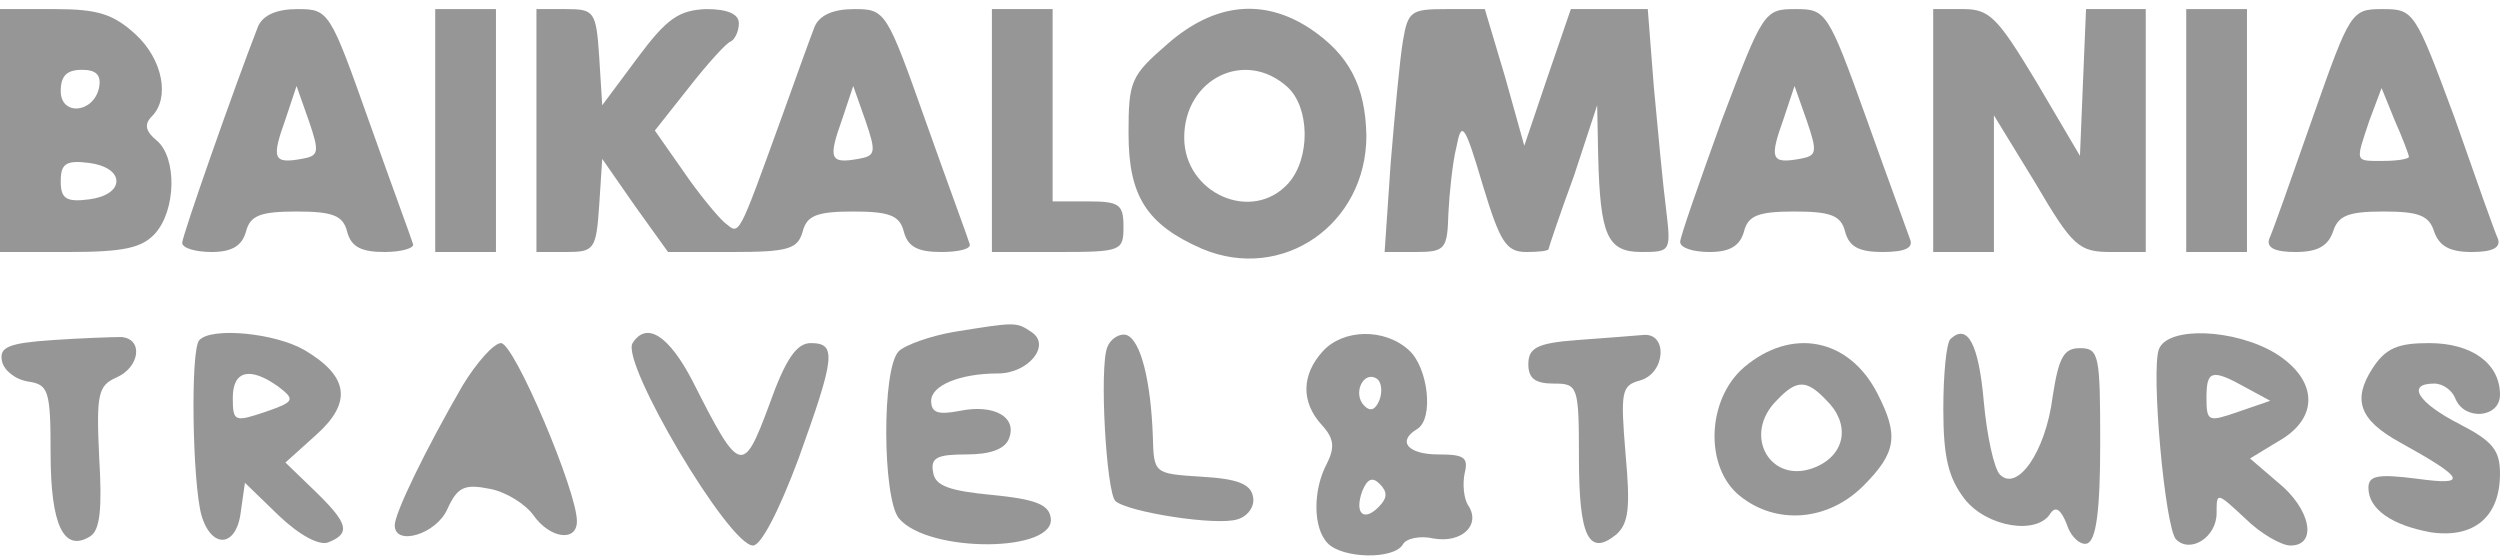
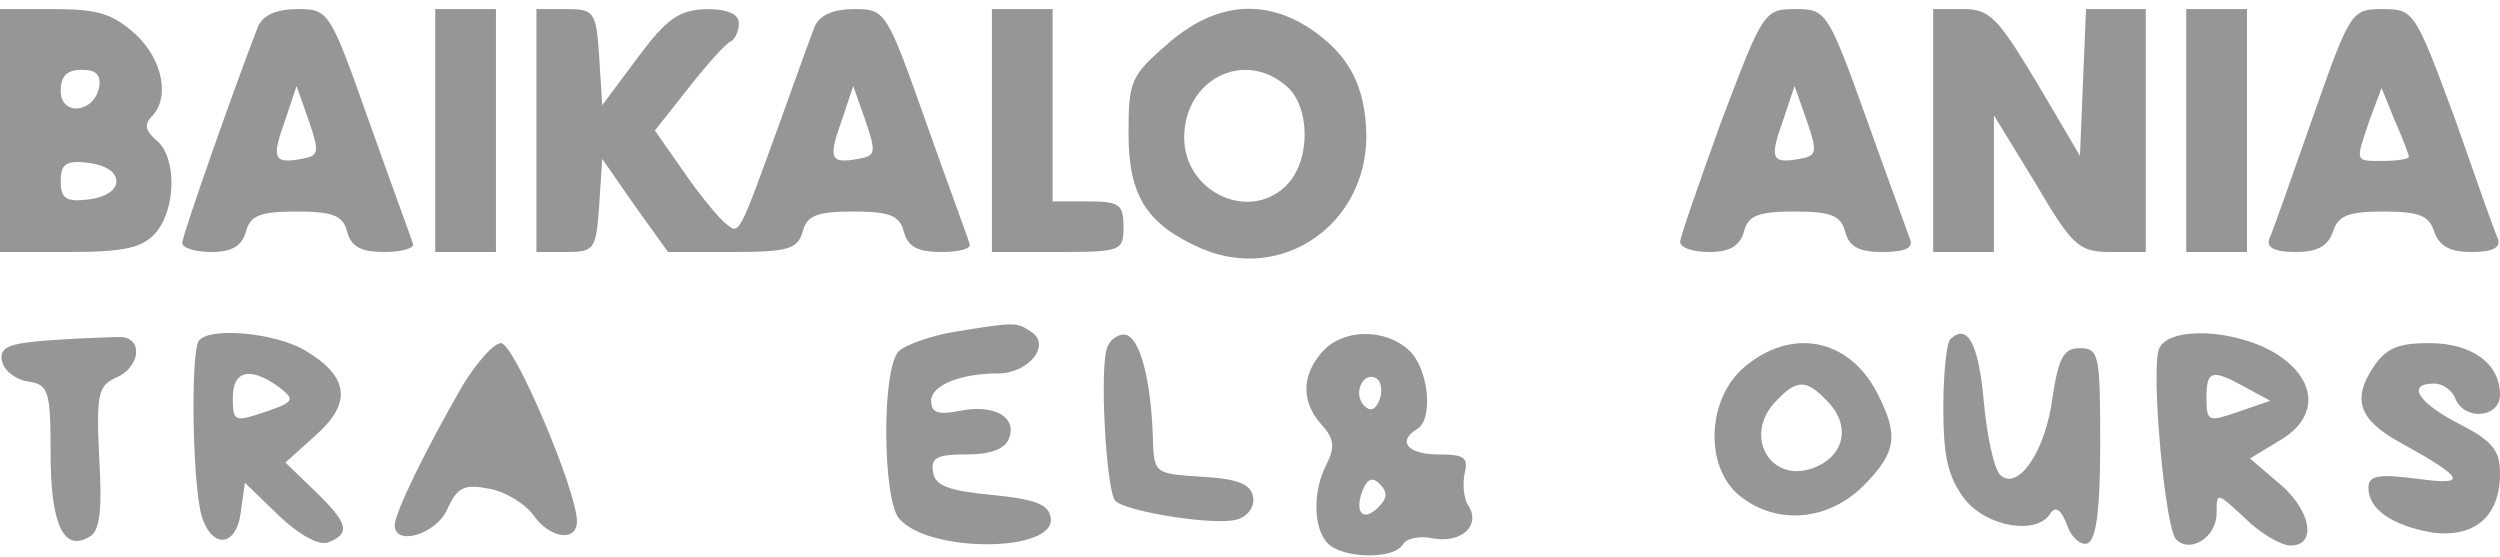
<svg xmlns="http://www.w3.org/2000/svg" width="247" height="55" viewBox="0 0 247 55" fill="none">
  <path d="M0 12.898V24.898H6.8C12.2 24.898 14 24.498 15.3 23.098C17.4 20.798 17.5 15.598 15.5 13.898C14.4 12.998 14.2 12.298 15 11.498C16.8 9.698 16.1 5.898 13.4 3.398C11.2 1.398 9.7 0.898 5.4 0.898H0V12.898ZM9.8 8.598C9.3 11.198 6 11.498 6 8.998C6 7.498 6.6 6.898 8.1 6.898C9.5 6.898 10 7.398 9.8 8.598ZM11.5 17.898C11.5 18.798 10.4 19.498 8.8 19.698C6.5 19.998 6 19.598 6 17.898C6 16.198 6.5 15.798 8.8 16.098C10.4 16.298 11.5 16.998 11.5 17.898Z" fill="#969696" />
  <path d="M25.5 2.598C23.2 8.498 18 23.298 18 23.998C18 24.498 19.3 24.898 20.9 24.898C22.9 24.898 23.9 24.298 24.3 22.898C24.7 21.298 25.7 20.898 29.3 20.898C32.9 20.898 33.9 21.298 34.3 22.898C34.7 24.398 35.7 24.898 38 24.898C39.7 24.898 41 24.498 40.8 24.098C40.7 23.698 38.7 18.298 36.5 12.098C32.6 1.098 32.5 0.898 29.4 0.898C27.3 0.898 26 1.498 25.5 2.598ZM29.8 15.698C27 16.198 26.8 15.698 28.2 11.798L29.3 8.498L30.5 11.898C31.6 15.098 31.5 15.398 29.8 15.698Z" fill="#969696" />
  <path d="M43 12.898V24.898H46H49V12.898V0.898H46H43V12.898Z" fill="#969696" />
  <path d="M53 12.898V24.898H55.9C58.7 24.898 58.9 24.698 59.2 20.298L59.5 15.698L62.7 20.298L66 24.898H72.4C77.9 24.898 78.8 24.598 79.3 22.898C79.7 21.298 80.7 20.898 84.3 20.898C87.9 20.898 88.9 21.298 89.3 22.898C89.7 24.398 90.7 24.898 93 24.898C94.7 24.898 96 24.598 95.8 24.098C95.7 23.698 93.7 18.298 91.5 12.098C87.6 1.098 87.5 0.898 84.4 0.898C82.3 0.898 81 1.498 80.5 2.598C80.1 3.598 78.7 7.498 77.3 11.398C72.8 23.798 73.1 23.198 71.6 21.998C70.9 21.398 69 19.098 67.5 16.898L64.7 12.898L68.1 8.598C69.9 6.298 71.8 4.198 72.2 4.098C72.6 3.898 73 3.098 73 2.298C73 1.398 71.9 0.898 69.8 0.898C67.1 0.998 65.9 1.798 63 5.698L59.5 10.398L59.2 5.598C58.9 1.098 58.7 0.898 55.9 0.898H53V12.898ZM84.8 15.698C82 16.198 81.8 15.698 83.2 11.798L84.3 8.498L85.5 11.898C86.6 15.098 86.5 15.398 84.8 15.698Z" fill="#969696" />
  <path d="M98 12.898V24.898H104.5C110.8 24.898 111 24.798 111 22.398C111 20.198 110.6 19.898 107.5 19.898H104V10.398V0.898H101H98V12.898Z" fill="#969696" />
  <path d="M115.4 4.298C111.7 7.498 111.5 7.998 111.5 13.198C111.5 19.398 113.3 22.198 118.8 24.598C126.7 27.898 135 22.198 135 13.398C134.9 8.498 133.3 5.398 129.4 2.798C124.8 -0.202 120 0.298 115.4 4.298ZM127.2 8.598C129.4 10.598 129.5 15.598 127.3 18.098C123.7 22.098 117 19.098 117 13.598C117 7.798 123 4.798 127.2 8.598Z" fill="#969696" />
-   <path d="M138.6 4.098C138.3 5.898 137.8 11.298 137.4 16.098L136.8 24.898H139.9C142.8 24.898 143 24.598 143.1 21.098C143.2 19.098 143.5 16.098 143.9 14.498C144.4 11.898 144.7 12.198 146.5 18.298C148.2 23.898 148.8 24.898 150.8 24.898C152 24.898 153 24.798 153 24.598C153 24.498 154.1 21.198 155.5 17.398L157.8 10.398L157.9 15.398C158.1 23.298 158.8 24.898 162.2 24.898C165.1 24.898 165.1 24.798 164.6 20.598C164.3 18.298 163.8 12.898 163.4 8.598L162.8 0.898H159H155.2L152.9 7.598L150.6 14.398L148.7 7.598L146.7 0.898H142.9C139.4 0.898 139.1 1.098 138.6 4.098Z" fill="#969696" />
  <path d="M170.1 11.898C167.9 17.998 166 23.398 166 23.898C166 24.498 167.3 24.898 168.9 24.898C170.9 24.898 171.9 24.298 172.3 22.898C172.7 21.298 173.7 20.898 177.3 20.898C180.9 20.898 181.9 21.298 182.3 22.898C182.7 24.398 183.7 24.898 186 24.898C188.2 24.898 189.1 24.498 188.7 23.598C188.5 22.998 186.5 17.598 184.4 11.698C180.6 1.098 180.4 0.898 177.4 0.898C174.3 0.898 174.2 1.098 170.1 11.898ZM177.8 15.698C175 16.198 174.8 15.698 176.2 11.798L177.3 8.498L178.5 11.898C179.6 15.098 179.5 15.398 177.8 15.698Z" fill="#969696" />
  <path d="M191 12.898V24.898H194H197V18.098V11.398L201.1 18.098C204.8 24.398 205.4 24.898 208.6 24.898H212V12.898V0.898H209H206.1L205.8 8.098L205.5 15.398L201.2 8.098C197.4 1.798 196.6 0.898 194 0.898H191V12.898Z" fill="#969696" />
  <path d="M216 12.898V24.898H219H222V12.898V0.898H219H216V12.898Z" fill="#969696" />
  <path d="M228.5 11.598C226.4 17.598 224.5 22.998 224.2 23.598C223.9 24.498 224.8 24.898 226.8 24.898C229 24.898 230 24.298 230.5 22.898C231 21.298 232 20.898 235.5 20.898C239 20.898 240 21.298 240.5 22.898C241 24.298 242 24.898 244.2 24.898C246.2 24.898 247.1 24.498 246.8 23.598C246.5 22.998 244.6 17.598 242.5 11.598C238.6 1.098 238.5 0.898 235.4 0.898C232.3 0.898 232.2 1.098 228.5 11.598ZM238 15.498C238 15.698 236.9 15.898 235.5 15.898C232.6 15.898 232.7 16.098 234.1 11.898L235.3 8.698L236.6 11.898C237.4 13.698 238 15.298 238 15.498Z" fill="#969696" />
  <path d="M94.2 32.798C91.9 33.198 89.4 34.098 88.8 34.698C87.1 36.398 87.2 49.198 88.8 51.198C91.7 54.698 104.5 54.598 103.8 51.098C103.6 49.798 102.1 49.298 98 48.898C93.8 48.498 92.4 47.998 92.2 46.698C91.9 45.198 92.6 44.898 95.5 44.898C97.8 44.898 99.3 44.398 99.7 43.298C100.5 41.198 98.2 39.898 94.8 40.598C92.7 40.998 92 40.798 92 39.598C92 38.098 94.8 36.898 98.6 36.898C101.6 36.898 103.9 34.098 101.9 32.798C100.4 31.798 100.4 31.798 94.2 32.798Z" fill="#969696" />
  <path d="M5.2 33.599C0.8 33.898 -0.1 34.298 0.2 35.699C0.4 36.599 1.5 37.498 2.8 37.699C4.8 37.998 5 38.599 5 44.798C5 51.898 6.3 54.599 8.9 52.998C9.9 52.398 10.1 50.199 9.8 45.199C9.5 38.898 9.7 38.099 11.5 37.298C13.8 36.298 14.2 33.498 12 33.298C11.2 33.298 8.1 33.398 5.2 33.599Z" fill="#969696" />
  <path d="M19.7 33.599C18.8 34.398 19 47.599 19.9 50.898C20.9 54.298 23.4 54.099 23.8 50.498L24.2 47.699L27.5 50.898C29.6 52.898 31.5 53.898 32.4 53.599C34.7 52.699 34.4 51.699 31.1 48.498L28.2 45.699L31.2 42.998C34.8 39.798 34.5 37.199 30.1 34.599C27.2 32.898 20.9 32.298 19.7 33.599ZM27.5 38.199C29.2 39.498 29.1 39.699 26.2 40.699C23.2 41.699 23 41.699 23 39.298C23 36.599 24.7 36.199 27.5 38.199Z" fill="#969696" />
-   <path d="M62.5 33.898C61.3 35.798 72 53.898 74.4 53.898C75.2 53.898 77 50.398 78.9 45.298C82.5 35.298 82.7 33.898 80.1 33.898C78.7 33.898 77.6 35.498 76 39.998C73.4 46.998 73.1 46.898 68.4 37.598C66.1 33.198 63.9 31.698 62.5 33.898Z" fill="#969696" />
  <path d="M109.4 34.298C108.6 36.298 109.3 48.598 110.2 49.498C111.4 50.598 120.3 51.998 122.3 51.298C123.3 50.998 124 49.998 123.8 49.098C123.6 47.798 122.2 47.298 118.7 47.098C114 46.798 114 46.798 113.9 43.098C113.7 37.598 112.7 33.598 111.3 33.098C110.6 32.898 109.7 33.498 109.4 34.298Z" fill="#969696" />
  <path d="M130.7 34.698C128.6 36.998 128.5 39.698 130.6 41.998C131.8 43.298 131.9 44.198 131.1 45.798C129.7 48.398 129.7 52.198 131.2 53.698C132.7 55.198 137.7 55.298 138.6 53.798C138.9 53.198 140.3 52.898 141.6 53.198C144.4 53.698 146.3 51.898 145.1 49.998C144.6 49.298 144.5 47.798 144.7 46.798C145.1 45.198 144.7 44.898 142.1 44.898C139.1 44.898 138 43.598 140 42.398C141.7 41.398 141.1 36.298 139.2 34.598C136.8 32.398 132.7 32.498 130.7 34.698ZM136.3 39.498C135.9 40.498 135.4 40.698 134.8 40.098C133.6 38.898 134.7 36.598 136 37.398C136.5 37.698 136.6 38.698 136.3 39.498ZM136.2 50.098C134.7 51.598 133.8 50.698 134.6 48.498C135.1 47.298 135.6 47.098 136.3 47.798C137.1 48.598 137.1 49.198 136.2 50.098Z" fill="#969696" />
-   <path d="M155.8 33.599C151.8 33.898 151 34.398 151 35.998C151 37.398 151.7 37.898 153.5 37.898C155.9 37.898 156 38.099 156 45.298C156 53.099 157 54.998 159.7 52.798C160.9 51.699 161.1 50.199 160.6 44.798C160.1 38.699 160.2 38.099 162 37.599C164.6 36.898 164.8 32.798 162.3 33.099C161.3 33.199 158.4 33.398 155.8 33.599Z" fill="#969696" />
  <path d="M192.7 33.498C192.3 33.898 192 36.998 192 40.398C192 45.199 192.5 47.199 194.1 49.298C196.3 52.099 201.3 52.898 202.6 50.699C203.1 49.998 203.6 50.298 204.2 51.798C204.6 53.099 205.6 53.898 206.2 53.699C207.1 53.398 207.5 50.498 207.5 43.798C207.5 35.099 207.4 34.398 205.5 34.398C203.9 34.398 203.4 35.298 202.8 39.199C202.1 44.699 199.3 48.599 197.6 46.898C197 46.298 196.3 42.998 196 39.699C195.5 33.998 194.4 31.898 192.7 33.498Z" fill="#969696" />
  <path d="M213.3 34.498C212.5 36.598 213.9 52.198 215 53.298C216.4 54.698 219 53.098 219 50.698C219 48.598 219 48.598 221.8 51.198C223.3 52.698 225.4 53.898 226.3 53.898C229 53.898 228.3 50.298 225.1 47.698L222.3 45.298L225.1 43.598C229.2 41.298 229 37.498 224.8 34.898C220.8 32.498 214.2 32.198 213.3 34.498ZM221.9 38.298L224.3 39.598L221.1 40.698C218.2 41.698 218 41.698 218 39.298C218 36.598 218.5 36.398 221.9 38.298Z" fill="#969696" />
  <path d="M45.7 38.098C42 44.498 39 50.698 39 51.898C39 53.998 43.1 52.798 44.2 50.298C45.2 48.098 45.9 47.798 48.4 48.298C50 48.598 51.9 49.798 52.7 50.898C54.3 53.198 57 53.598 57 51.498C57 48.498 50.8 33.898 49.5 33.898C48.8 33.898 47.1 35.798 45.7 38.098Z" fill="#969696" />
  <path d="M172.3 36.298C168.6 39.498 168.4 46.198 171.9 48.998C175.5 51.898 180.6 51.498 184.1 47.998C187.4 44.698 187.6 42.998 185.5 38.898C182.7 33.398 177 32.298 172.3 36.298ZM180.4 39.498C182.8 41.798 182.4 44.798 179.5 46.098C175 48.098 172 42.998 175.6 39.498C177.5 37.498 178.5 37.498 180.4 39.498Z" fill="#969696" />
  <path d="M234.4 36.398C232.4 39.498 233.1 41.498 237.1 43.698C243.6 47.298 243.9 47.998 238.8 47.298C234.9 46.798 234 46.998 234 48.198C234 50.298 236.3 51.898 240.2 52.598C244.4 53.198 247 51.098 247 46.798C247 44.498 246.3 43.598 243 41.898C238.9 39.798 237.7 37.898 240.5 37.898C241.4 37.898 242.3 38.598 242.6 39.398C243.5 41.598 247 41.298 247 38.998C247 35.898 244.2 33.898 240 33.898C236.9 33.898 235.7 34.398 234.4 36.398Z" fill="#969696" />
</svg>